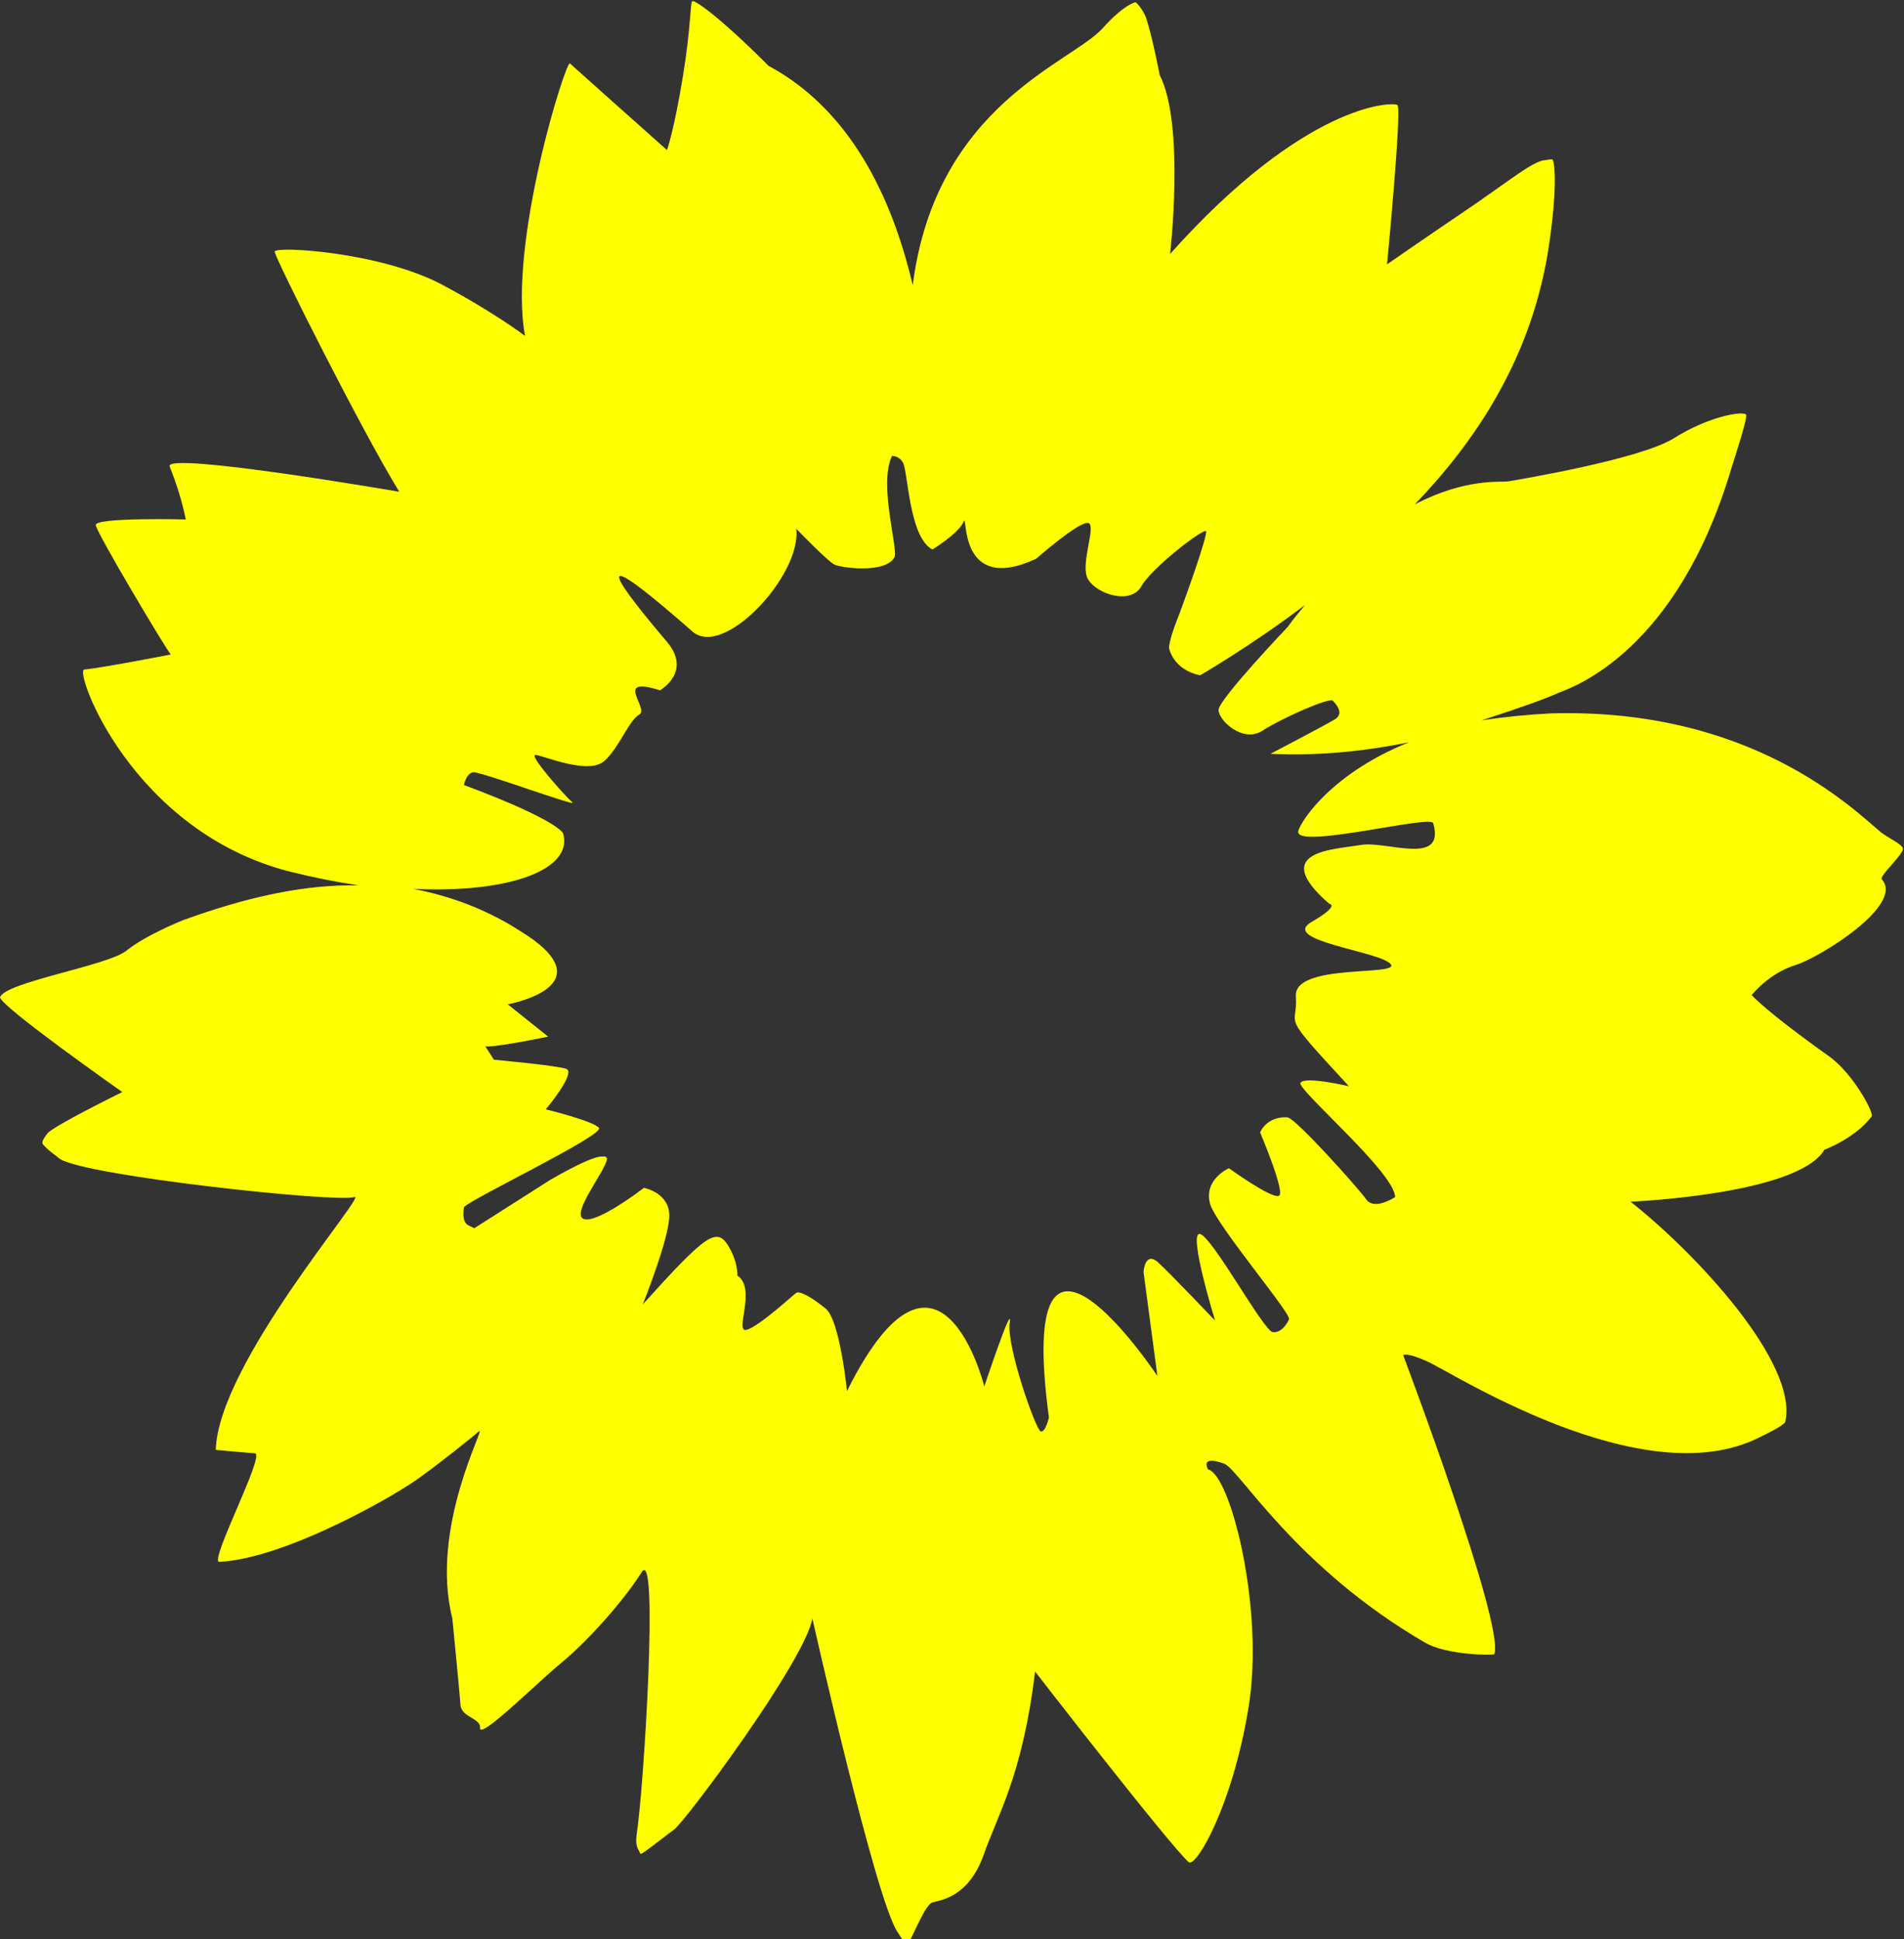
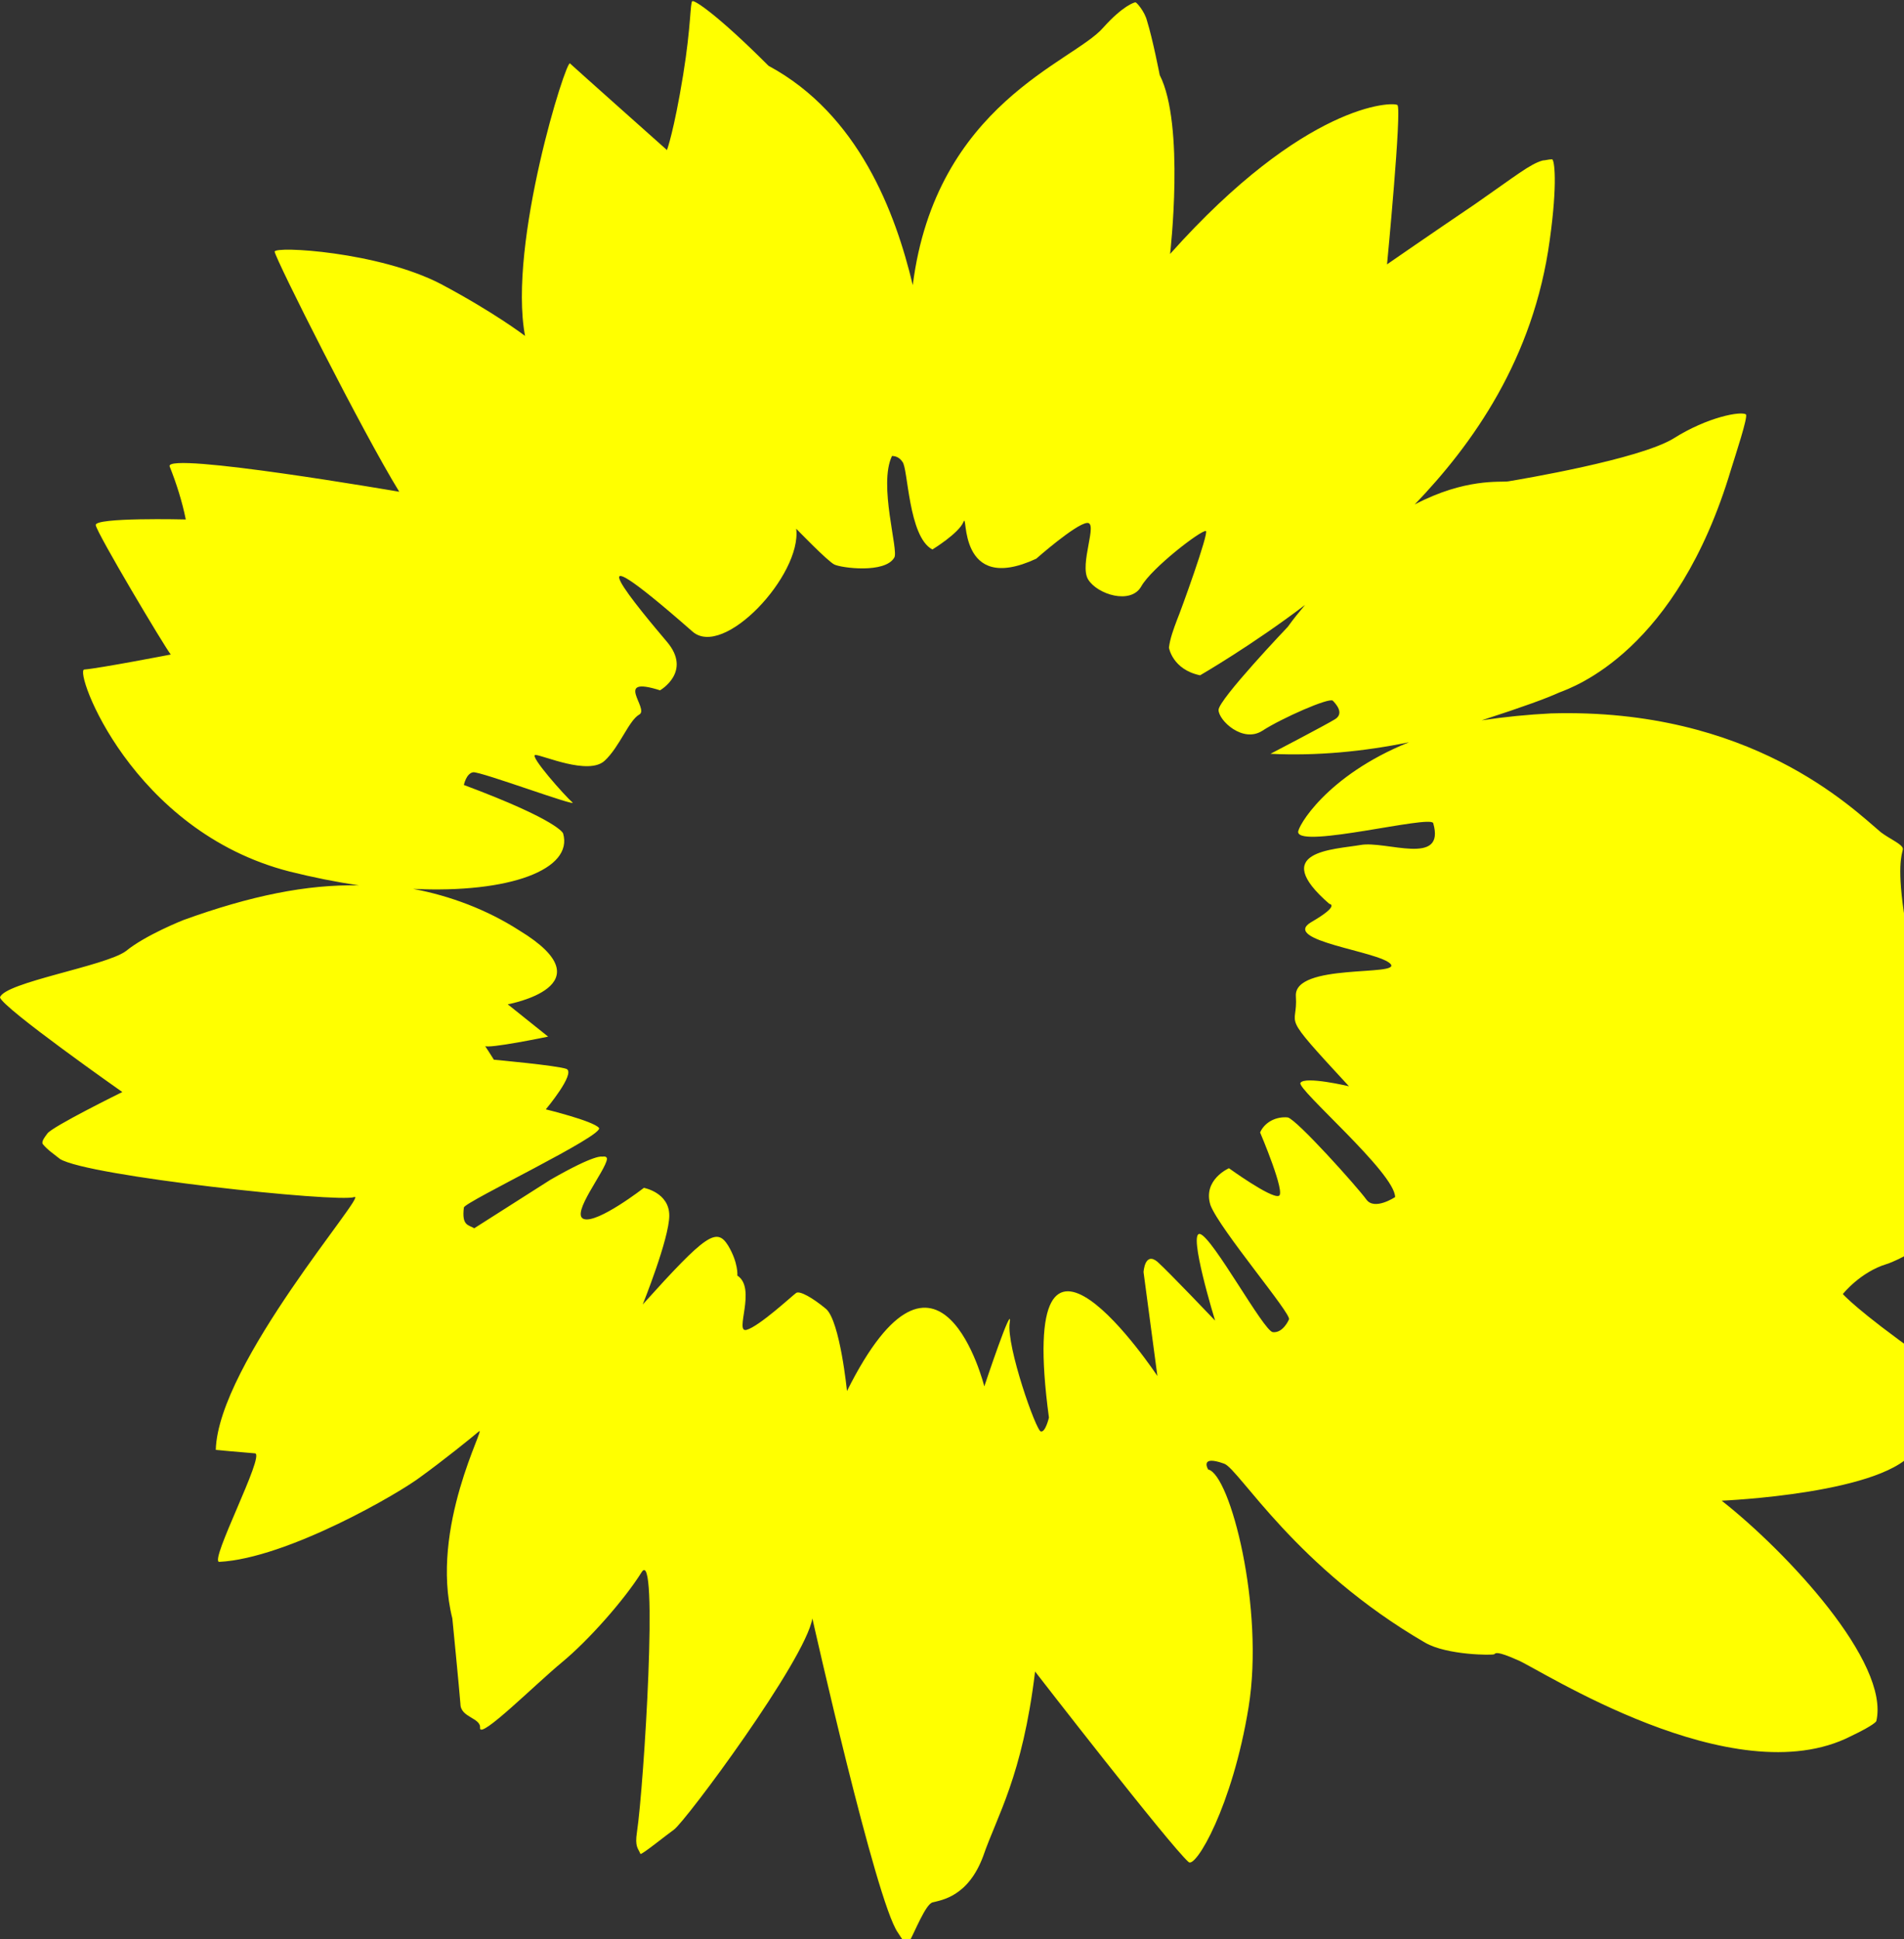
<svg xmlns="http://www.w3.org/2000/svg" version="1.1" id="Ebene_1" x="0px" y="0px" viewBox="0 0 165 168" style="enable-background:new 0 0 165 168;" xml:space="preserve">
  <rect x="0" y="0" width="165" height="168" fill="#333333" stroke="none" />
  <style type="text/css">
	.st0{fill:#ffff00;}
</style>
-   <path class="st0" d="M117.9,73.2c-2.3,0.4-8,0.5-2.7,5.1c0,0,1,0.1-1.6,1.6c-2.6,1.6,5.9,2.5,6.9,3.6c1,1.1-8.4-0.1-8.2,2.8  c0.2,2.9-1.6,1.1,4.6,7.8c0,0-3.8-0.9-4.2-0.3c-0.4,0.5,8.2,7.8,8.2,9.9c0,0-1.8,1.2-2.5,0.2c-0.8-1.1-6-6.9-6.8-7.1  c-1-0.1-2,0.4-2.4,1.3c0,0,2.3,5.4,1.6,5.5c-0.7,0.2-4.3-2.4-4.3-2.4s-2.3,1-1.6,3.2c0.8,2.1,7.1,9.5,6.8,9.9c0,0-0.5,1.2-1.4,1.1  c-0.8-0.1-5.2-8.2-6.3-8.5c-1.1-0.3,1.3,7.5,1.3,7.5s-4-4.2-5-5.1c-1.1-0.9-1.2,0.9-1.2,0.9l1.2,9c0,0-12.4-18.7-9.4,3.6  c0,0-0.3,1.3-0.7,1.2c-0.4,0-3-7.4-2.7-9.4c0.3-2-2.2,5.5-2.2,5.5s-3.9-15.6-11.9,0.4c0,0-0.6-6-1.8-7.1c-1.2-1-2.3-1.6-2.6-1.4  c-0.3,0.2-3.2,2.9-4.3,3.2c-1.1,0.3,0.9-3.6-0.8-4.7c0,0,0.1-1.1-0.8-2.6c-1-1.6-1.9-1-7.4,5.1c0,0,2.3-5.7,2.3-7.7  c0-2-2.2-2.4-2.2-2.4s-4,3.1-5.2,2.7c-1.2-0.4,1.9-4.2,2-5.2c0-0.3-0.4-0.2-0.4-0.2s-0.5-0.3-4.5,2l-6.6,4.2  c-0.5-0.3-1.1-0.2-0.9-1.8c0.1-0.5,12.3-6.3,11.7-6.9c-0.5-0.6-4.6-1.6-4.6-1.6s2.6-3.1,1.8-3.5c-0.8-0.3-6.3-0.8-6.3-0.8  s-1-1.6-0.8-1.2c0.2,0.3,5.5-0.8,5.5-0.8l-3.5-2.8c0,0,8.9-1.6,1-6.4c-2.8-1.8-6-3-9.2-3.6c8.4,0.4,13.9-1.7,13-4.8  c0,0-0.3-1.1-8.6-4.2c0,0,0.2-1,0.8-1.1c0.6-0.1,9.2,3.1,8.6,2.6c-0.6-0.5-3.8-4.1-3.2-4.1c0.6,0,4.6,1.8,6,0.5c1.3-1.2,2.1-3.5,3-4  c0.9-0.5-2.3-3.4,1.8-2.1c0,0,2.8-1.6,0.6-4.2c-2.2-2.6-9.2-10.9,2.2-0.9c2.7,2.4,9.5-4.9,9-8.9c0,0,2.7,2.8,3.3,3.1  c0.6,0.3,4.4,0.8,5.2-0.6c0.4-0.6-1.4-6.3-0.2-8.8c0.4,0,0.7,0.2,0.9,0.5c0.5,0.5,0.5,6.5,2.6,7.6c0,0,2.3-1.4,2.7-2.4  c0.4-1-0.6,6.4,6.3,3.2c0,0,3.4-3,4.4-3.1c1-0.1-0.7,3.6,0.1,4.9s3.7,2.2,4.6,0.6c0.9-1.6,5.2-4.9,5.6-4.8c0.3,0.1-2.2,7-2.5,7.7  c-0.3,0.8-0.6,1.6-0.7,2.4c0,0,0.3,1.9,2.7,2.4c0,0,4.5-2.6,9.1-6.1c-0.5,0.6-1,1.2-1.5,1.9c0,0-6,6.3-6,7.2c0,0.9,2.1,2.9,3.8,1.8  c1.7-1.1,5.8-2.9,6.1-2.6s1,1.1,0.2,1.6c-0.8,0.5-5.6,3-5.6,3c4,0.2,8.1-0.2,12-1c-7.2,2.9-9.7,7.4-9.6,7.8  c0.2,1.4,11.4-1.5,11.7-0.8C125.3,75.1,120.1,72.8,117.9,73.2L117.9,73.2z M164.9,73.5c-0.1-0.4-1.1-0.8-1.9-1.4  c-2.5-2.1-11.3-10.8-28.6-10.3c-2,0.1-4,0.3-6,0.6c3.7-1.2,5.6-1.9,6.7-2.4c1.3-0.5,10.2-3.6,14.9-19.3c0.4-1.3,1.5-4.6,1.3-4.8  c-0.4-0.3-3.3,0.2-6.3,2.1c-3,1.8-13.1,3.5-14.3,3.7c-0.7,0.1-3.7-0.3-8.1,2c5-5.2,10.3-12.6,11.7-22.9c0.7-5,0.4-7,0.2-7  c-0.3,0-0.6,0.1-0.8,0.1c-1.1,0.3-2.3,1.3-5.9,3.8c-3.7,2.5-7.6,5.2-7.6,5.2s1.3-13.5,0.9-13.8c-0.4-0.3-8-0.2-19.7,12.9  c0,0,1.3-11.2-0.9-15.5c0,0-0.6-3.1-1.1-4.7c-0.2-0.8-0.9-1.6-1-1.6s-1.1,0.3-2.8,2.2c-2.6,3-14.5,6.6-16.5,22.3  c-1.5-6.3-4.7-14.8-12.5-19c-4.4-4.4-6.4-5.7-6.6-5.6c-0.2,0.1-0.1,2.1-0.8,6.4c-0.8,4.9-1.4,6.5-1.4,6.5s-8.2-7.3-8.4-7.5  C49.1,5,44,21.1,45.5,29.1c0,0-2.6-2-7.3-4.5c-5.4-2.8-14.4-3.3-14.4-2.8c0.1,0.7,7.6,15.6,10.8,20.8c0,0-20.3-3.5-19.9-2.2  c0.6,1.5,1.1,3.1,1.4,4.6c0,0-8-0.2-7.8,0.5c0.1,0.7,6,10.6,6.5,11.2c0,0-6.2,1.2-7.5,1.3c-0.9,0.1,4.1,14,17.8,17.5  c2,0.5,4,0.9,6,1.2c-4.5-0.1-9.4,0.9-15.2,3c0,0-3.3,1.3-5,2.7C9.1,83.7,0.4,85.1,0,86.4c0.2,0.9,10.6,8.2,10.6,8.2s-6.1,3-6.5,3.6  c-0.3,0.4-0.5,0.7-0.4,0.9c0.4,0.5,1,0.9,1.5,1.3c2.4,1.5,24.1,3.8,25.5,3.3c1.3-0.5-11.8,14.4-12,21.9c0,0,2.1,0.2,3.4,0.3  c0.9,0.1-4,9.4-3.1,9.4c5.9-0.3,15.7-6,17.5-7.4c1.8-1.3,4.3-3.3,5-3.9c0.7-0.6-4.3,8.3-2.3,16.2c0,0,0.6,6.1,0.7,7.4  c0,1.2,1.8,1.2,1.7,2.1c0,1,4.8-3.8,7.1-5.7c2.3-1.9,5.4-5.4,6.9-7.8c1.5-2.4,0.2,18.5-0.4,22.5c-0.2,1.3,0.1,1.4,0.3,1.9  c0.1,0.1,2.2-1.6,2.9-2.1c1-0.7,11.4-14.7,12-18.3c0,0,5.5,24.5,7.4,27.2c0.4,0.6,0.7,1.2,1,0.8c0.5-0.9,1.4-3.2,2-3.4  c0.8-0.2,3.1-0.5,4.4-4c1.2-3.5,3.4-6.9,4.5-16c0,0,11.7,15.1,13.3,16.5c0.6,0.6,3.8-4.8,5.2-13.4c1.4-8.6-1.6-20.2-3.5-20.6  c0,0-0.8-1.3,1.4-0.5c1.3,0.5,6.2,9,17.4,15.5c1.9,1.1,5.9,1.1,6,1c0.9-2.6-7.9-25.9-7.9-25.9s0.2-0.3,2,0.5  c1.8,0.7,18.7,11.8,28.9,6.6c2.1-1,2.2-1.3,2.2-1.3c1.2-5.1-7.8-14.7-13.4-19.1c0,0,14.5-0.6,16.8-4.5c0,0,2.7-1,4.1-2.9  c0.2-0.3-1.6-3.7-3.7-5.2c-5.5-3.9-6.7-5.3-6.7-5.3s1.5-1.9,3.8-2.6c2.2-0.7,9.4-5.2,7.5-7.4C162.7,76,165,74,164.9,73.5" />
+   <path class="st0" d="M117.9,73.2c-2.3,0.4-8,0.5-2.7,5.1c0,0,1,0.1-1.6,1.6c-2.6,1.6,5.9,2.5,6.9,3.6c1,1.1-8.4-0.1-8.2,2.8  c0.2,2.9-1.6,1.1,4.6,7.8c0,0-3.8-0.9-4.2-0.3c-0.4,0.5,8.2,7.8,8.2,9.9c0,0-1.8,1.2-2.5,0.2c-0.8-1.1-6-6.9-6.8-7.1  c-1-0.1-2,0.4-2.4,1.3c0,0,2.3,5.4,1.6,5.5c-0.7,0.2-4.3-2.4-4.3-2.4s-2.3,1-1.6,3.2c0.8,2.1,7.1,9.5,6.8,9.9c0,0-0.5,1.2-1.4,1.1  c-0.8-0.1-5.2-8.2-6.3-8.5c-1.1-0.3,1.3,7.5,1.3,7.5s-4-4.2-5-5.1c-1.1-0.9-1.2,0.9-1.2,0.9l1.2,9c0,0-12.4-18.7-9.4,3.6  c0,0-0.3,1.3-0.7,1.2c-0.4,0-3-7.4-2.7-9.4c0.3-2-2.2,5.5-2.2,5.5s-3.9-15.6-11.9,0.4c0,0-0.6-6-1.8-7.1c-1.2-1-2.3-1.6-2.6-1.4  c-0.3,0.2-3.2,2.9-4.3,3.2c-1.1,0.3,0.9-3.6-0.8-4.7c0,0,0.1-1.1-0.8-2.6c-1-1.6-1.9-1-7.4,5.1c0,0,2.3-5.7,2.3-7.7  c0-2-2.2-2.4-2.2-2.4s-4,3.1-5.2,2.7c-1.2-0.4,1.9-4.2,2-5.2c0-0.3-0.4-0.2-0.4-0.2s-0.5-0.3-4.5,2l-6.6,4.2  c-0.5-0.3-1.1-0.2-0.9-1.8c0.1-0.5,12.3-6.3,11.7-6.9c-0.5-0.6-4.6-1.6-4.6-1.6s2.6-3.1,1.8-3.5c-0.8-0.3-6.3-0.8-6.3-0.8  s-1-1.6-0.8-1.2c0.2,0.3,5.5-0.8,5.5-0.8l-3.5-2.8c0,0,8.9-1.6,1-6.4c-2.8-1.8-6-3-9.2-3.6c8.4,0.4,13.9-1.7,13-4.8  c0,0-0.3-1.1-8.6-4.2c0,0,0.2-1,0.8-1.1c0.6-0.1,9.2,3.1,8.6,2.6c-0.6-0.5-3.8-4.1-3.2-4.1c0.6,0,4.6,1.8,6,0.5c1.3-1.2,2.1-3.5,3-4  c0.9-0.5-2.3-3.4,1.8-2.1c0,0,2.8-1.6,0.6-4.2c-2.2-2.6-9.2-10.9,2.2-0.9c2.7,2.4,9.5-4.9,9-8.9c0,0,2.7,2.8,3.3,3.1  c0.6,0.3,4.4,0.8,5.2-0.6c0.4-0.6-1.4-6.3-0.2-8.8c0.4,0,0.7,0.2,0.9,0.5c0.5,0.5,0.5,6.5,2.6,7.6c0,0,2.3-1.4,2.7-2.4  c0.4-1-0.6,6.4,6.3,3.2c0,0,3.4-3,4.4-3.1c1-0.1-0.7,3.6,0.1,4.9s3.7,2.2,4.6,0.6c0.9-1.6,5.2-4.9,5.6-4.8c0.3,0.1-2.2,7-2.5,7.7  c-0.3,0.8-0.6,1.6-0.7,2.4c0,0,0.3,1.9,2.7,2.4c0,0,4.5-2.6,9.1-6.1c-0.5,0.6-1,1.2-1.5,1.9c0,0-6,6.3-6,7.2c0,0.9,2.1,2.9,3.8,1.8  c1.7-1.1,5.8-2.9,6.1-2.6s1,1.1,0.2,1.6c-0.8,0.5-5.6,3-5.6,3c4,0.2,8.1-0.2,12-1c-7.2,2.9-9.7,7.4-9.6,7.8  c0.2,1.4,11.4-1.5,11.7-0.8C125.3,75.1,120.1,72.8,117.9,73.2L117.9,73.2z M164.9,73.5c-0.1-0.4-1.1-0.8-1.9-1.4  c-2.5-2.1-11.3-10.8-28.6-10.3c-2,0.1-4,0.3-6,0.6c3.7-1.2,5.6-1.9,6.7-2.4c1.3-0.5,10.2-3.6,14.9-19.3c0.4-1.3,1.5-4.6,1.3-4.8  c-0.4-0.3-3.3,0.2-6.3,2.1c-3,1.8-13.1,3.5-14.3,3.7c-0.7,0.1-3.7-0.3-8.1,2c5-5.2,10.3-12.6,11.7-22.9c0.7-5,0.4-7,0.2-7  c-0.3,0-0.6,0.1-0.8,0.1c-1.1,0.3-2.3,1.3-5.9,3.8c-3.7,2.5-7.6,5.2-7.6,5.2s1.3-13.5,0.9-13.8c-0.4-0.3-8-0.2-19.7,12.9  c0,0,1.3-11.2-0.9-15.5c0,0-0.6-3.1-1.1-4.7c-0.2-0.8-0.9-1.6-1-1.6s-1.1,0.3-2.8,2.2c-2.6,3-14.5,6.6-16.5,22.3  c-1.5-6.3-4.7-14.8-12.5-19c-4.4-4.4-6.4-5.7-6.6-5.6c-0.2,0.1-0.1,2.1-0.8,6.4c-0.8,4.9-1.4,6.5-1.4,6.5s-8.2-7.3-8.4-7.5  C49.1,5,44,21.1,45.5,29.1c0,0-2.6-2-7.3-4.5c-5.4-2.8-14.4-3.3-14.4-2.8c0.1,0.7,7.6,15.6,10.8,20.8c0,0-20.3-3.5-19.9-2.2  c0.6,1.5,1.1,3.1,1.4,4.6c0,0-8-0.2-7.8,0.5c0.1,0.7,6,10.6,6.5,11.2c0,0-6.2,1.2-7.5,1.3c-0.9,0.1,4.1,14,17.8,17.5  c2,0.5,4,0.9,6,1.2c-4.5-0.1-9.4,0.9-15.2,3c0,0-3.3,1.3-5,2.7C9.1,83.7,0.4,85.1,0,86.4c0.2,0.9,10.6,8.2,10.6,8.2s-6.1,3-6.5,3.6  c-0.3,0.4-0.5,0.7-0.4,0.9c0.4,0.5,1,0.9,1.5,1.3c2.4,1.5,24.1,3.8,25.5,3.3c1.3-0.5-11.8,14.4-12,21.9c0,0,2.1,0.2,3.4,0.3  c0.9,0.1-4,9.4-3.1,9.4c5.9-0.3,15.7-6,17.5-7.4c1.8-1.3,4.3-3.3,5-3.9c0.7-0.6-4.3,8.3-2.3,16.2c0,0,0.6,6.1,0.7,7.4  c0,1.2,1.8,1.2,1.7,2.1c0,1,4.8-3.8,7.1-5.7c2.3-1.9,5.4-5.4,6.9-7.8c1.5-2.4,0.2,18.5-0.4,22.5c-0.2,1.3,0.1,1.4,0.3,1.9  c0.1,0.1,2.2-1.6,2.9-2.1c1-0.7,11.4-14.7,12-18.3c0,0,5.5,24.5,7.4,27.2c0.4,0.6,0.7,1.2,1,0.8c0.5-0.9,1.4-3.2,2-3.4  c0.8-0.2,3.1-0.5,4.4-4c1.2-3.5,3.4-6.9,4.5-16c0,0,11.7,15.1,13.3,16.5c0.6,0.6,3.8-4.8,5.2-13.4c1.4-8.6-1.6-20.2-3.5-20.6  c0,0-0.8-1.3,1.4-0.5c1.3,0.5,6.2,9,17.4,15.5c1.9,1.1,5.9,1.1,6,1s0.2-0.3,2,0.5  c1.8,0.7,18.7,11.8,28.9,6.6c2.1-1,2.2-1.3,2.2-1.3c1.2-5.1-7.8-14.7-13.4-19.1c0,0,14.5-0.6,16.8-4.5c0,0,2.7-1,4.1-2.9  c0.2-0.3-1.6-3.7-3.7-5.2c-5.5-3.9-6.7-5.3-6.7-5.3s1.5-1.9,3.8-2.6c2.2-0.7,9.4-5.2,7.5-7.4C162.7,76,165,74,164.9,73.5" />
</svg>